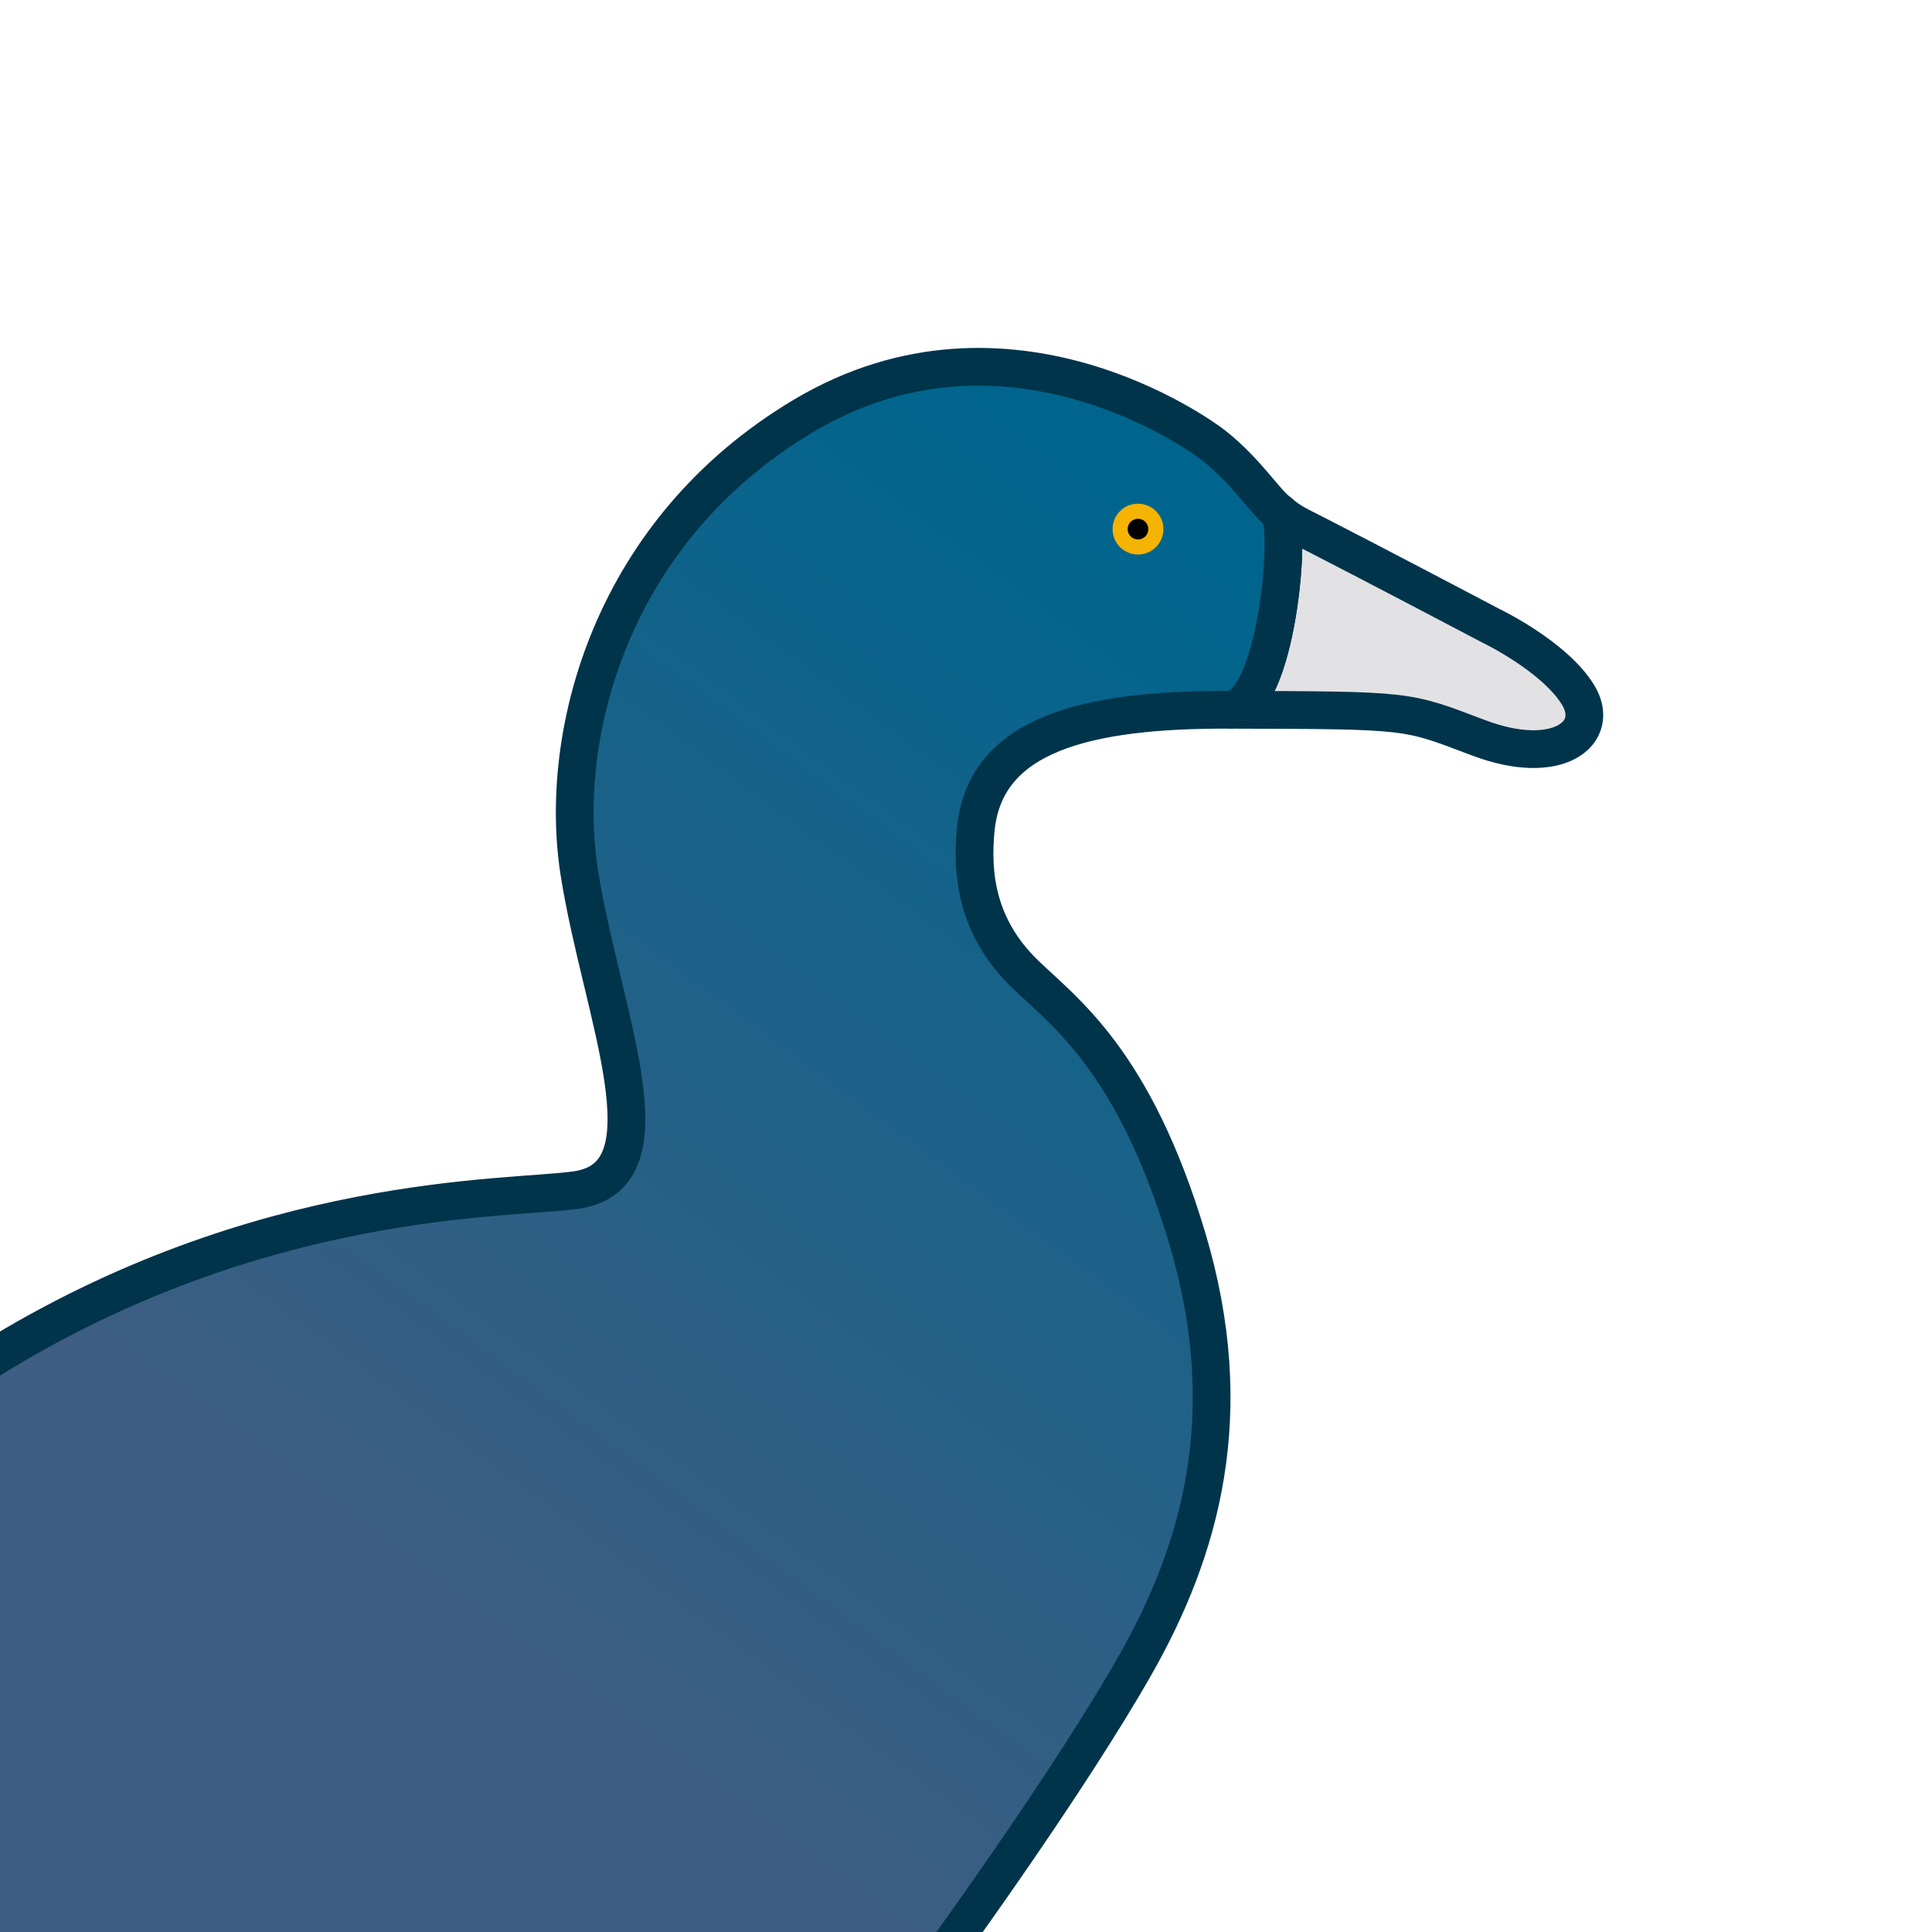
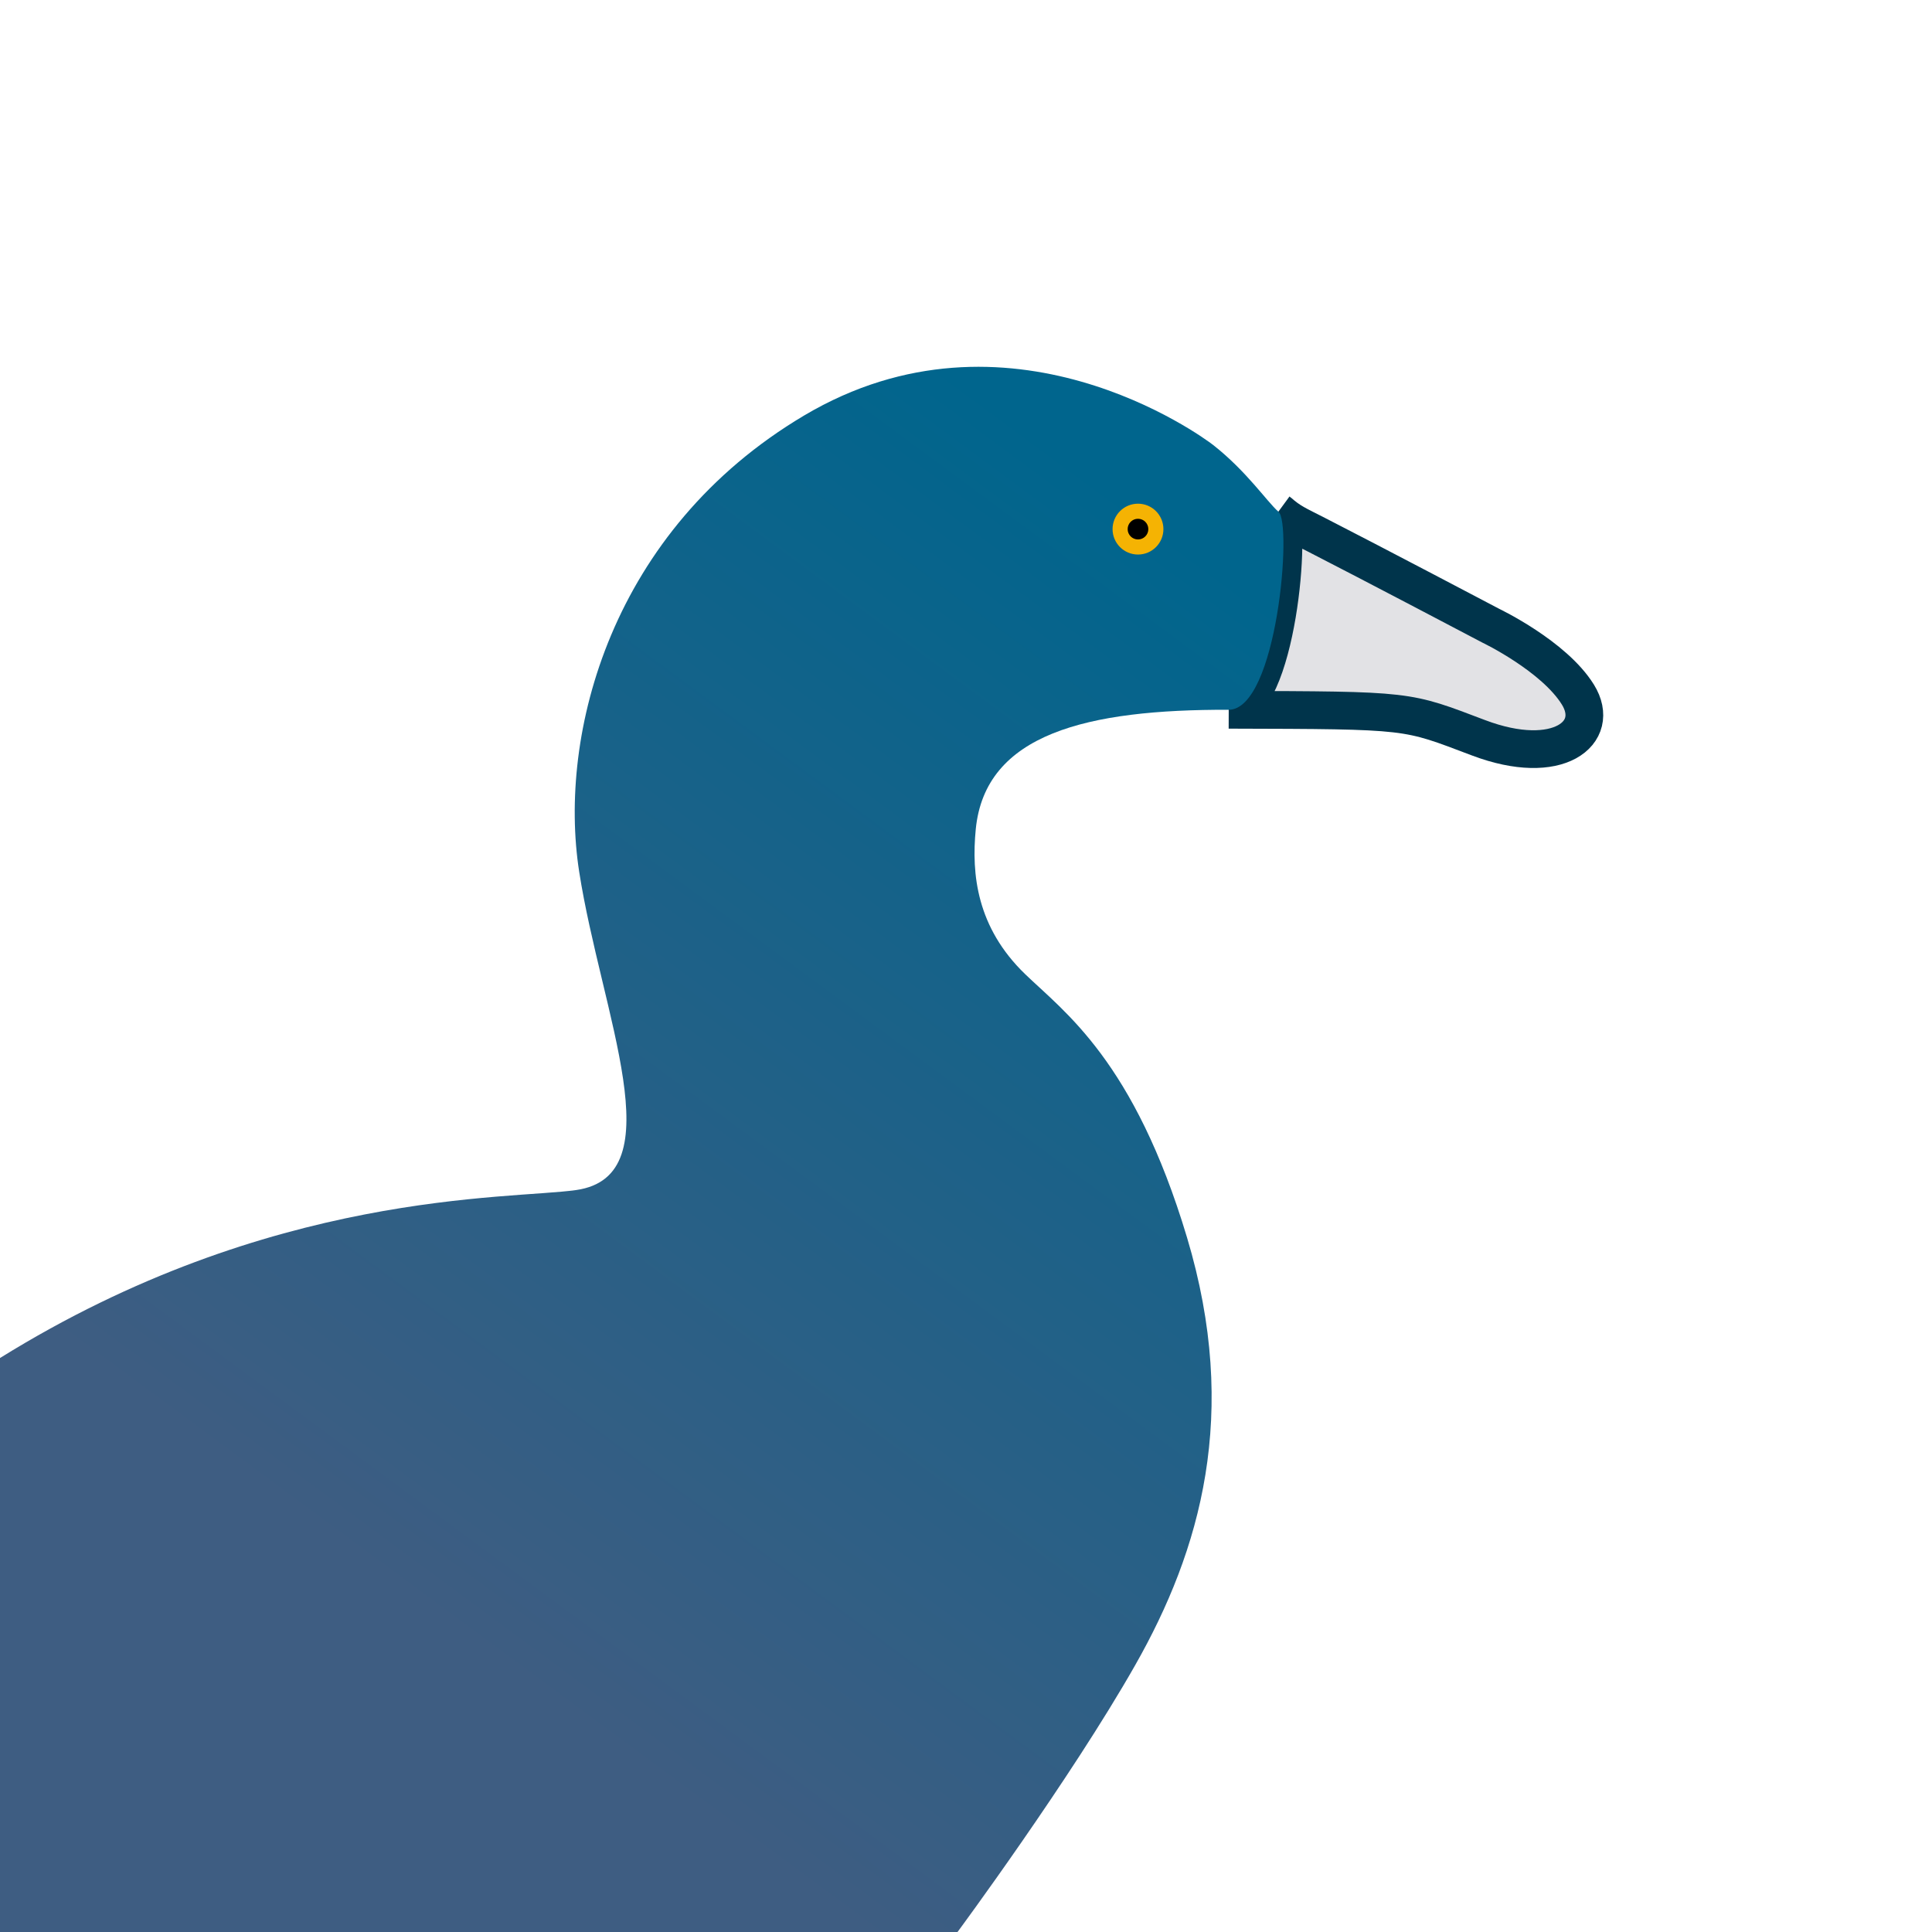
<svg xmlns="http://www.w3.org/2000/svg" xmlns:ns1="http://www.inkscape.org/namespaces/inkscape" xmlns:ns2="http://sodipodi.sourceforge.net/DTD/sodipodi-0.dtd" xmlns:xlink="http://www.w3.org/1999/xlink" width="2048" height="2048" viewBox="0 0 541.867 541.867" version="1.1" id="svg5" ns1:version="1.4 (e7c3feb100, 2024-10-09)" ns2:docname="circular-icon (Copy).svg" xml:space="preserve" ns1:export-filename="favicon2.png" ns1:export-xdpi="96" ns1:export-ydpi="96">
  <ns2:namedview id="namedview7" pagecolor="#ffffff" bordercolor="#666666" borderopacity="1.0" ns1:showpageshadow="true" ns1:pageopacity="0.0" ns1:pagecheckerboard="true" ns1:deskcolor="#d1d1d1" ns1:document-units="px" showgrid="false" ns1:zoom="0.22627417" ns1:cx="-380.06989" ns1:cy="1449.5689" ns1:window-width="3440" ns1:window-height="1403" ns1:window-x="0" ns1:window-y="0" ns1:window-maximized="1" ns1:current-layer="g1">
    <ns2:guide position="0,541.867" orientation="0,2048" id="guide11076" ns1:locked="false" />
    <ns2:guide position="541.867,541.867" orientation="2048,0" id="guide11078" ns1:locked="false" />
    <ns2:guide position="541.867,0" orientation="0,-2048" id="guide11080" ns1:locked="false" />
    <ns2:guide position="0,0" orientation="-2048,0" id="guide11082" ns1:locked="false" />
  </ns2:namedview>
  <defs id="defs2">
    <linearGradient ns1:collect="always" id="linearGradient1920">
      <stop style="stop-color:#3e5d82;stop-opacity:1;" offset="0" id="stop1918" />
      <stop style="stop-color:#00658d;stop-opacity:1;" offset="1" id="stop1916" />
    </linearGradient>
    <ns1:path-effect effect="fillet_chamfer" id="path-effect16055" is_visible="true" lpeversion="1" nodesatellites_param="F,0,0,1,0,75,0,1 @ F,0,0,1,0,75,0,1 @ F,0,0,1,0,75,0,1 @ F,0,0,1,0,75,0,1" unit="px" method="auto" mode="F" radius="75" chamfer_steps="1" flexible="false" use_knot_distance="true" apply_no_radius="true" apply_with_radius="true" only_selected="false" hide_knots="false" />
    <clipPath clipPathUnits="userSpaceOnUse" id="clipPath2453">
      <rect style="fill:#0c5d88;stroke:#ffffff;stroke-width:0.265;stroke-linecap:round;stroke-linejoin:round" id="rect2455" width="467.675" height="451.343" x="0" y="90.524" />
    </clipPath>
    <clipPath clipPathUnits="userSpaceOnUse" id="clipPath13448">
      <rect style="fill:none;fill-opacity:1;stroke:none;stroke-width:10.583;stroke-linecap:round;stroke-linejoin:round;stroke-dasharray:none;stroke-opacity:1" id="rect13450" width="541.867" height="541.867" x="0" y="0" />
    </clipPath>
    <clipPath clipPathUnits="userSpaceOnUse" id="clipPath13452">
      <rect style="fill:none;fill-opacity:1;stroke:none;stroke-width:10.583;stroke-linecap:round;stroke-linejoin:round;stroke-dasharray:none;stroke-opacity:1" id="rect13454" width="541.867" height="541.867" x="0" y="0" />
    </clipPath>
    <clipPath clipPathUnits="userSpaceOnUse" id="clipPath24565">
      <circle style="fill:#00658d;fill-opacity:1;stroke:none;stroke-width:9.922;stroke-linecap:round;stroke-linejoin:round;stroke-dasharray:none;stroke-opacity:1" id="circle24567" cx="270.933" cy="270.933" r="254" />
    </clipPath>
    <clipPath clipPathUnits="userSpaceOnUse" id="clipPath31001">
-       <circle style="fill:none;fill-opacity:1;stroke:none;stroke-width:16.933;stroke-linecap:round;stroke-linejoin:round;stroke-dasharray:none;stroke-opacity:1" id="circle31003" cx="270.933" cy="270.933" r="270.933" />
-     </clipPath>
+       </clipPath>
    <clipPath clipPathUnits="userSpaceOnUse" id="clipPath31076">
      <circle style="fill:#ffffff;fill-opacity:1;stroke:none;stroke-width:16.933;stroke-linecap:round;stroke-linejoin:round;stroke-dasharray:none;stroke-opacity:1" id="circle31078" cx="270.933" cy="270.933" r="270.933" />
    </clipPath>
    <linearGradient ns1:collect="always" xlink:href="#linearGradient1920" id="linearGradient1922" x1="107.16" y1="441.91" x2="324.958" y2="147.04" gradientUnits="userSpaceOnUse" spreadMethod="pad" />
    <filter style="color-interpolation-filters:sRGB;" ns1:label="Drop Shadow" id="filter11537" x="-0.401" y="-0.424" width="1.82" height="1.829">
      <feFlood flood-opacity="0.749" flood-color="rgb(0,0,0)" result="flood" id="feFlood11527" />
      <feComposite in="flood" in2="SourceGraphic" operator="in" result="composite1" id="feComposite11529" />
      <feGaussianBlur in="composite1" stdDeviation="12" result="blur" id="feGaussianBlur11531" />
      <feOffset dx="0" dy="0" result="offset" id="feOffset11533" />
      <feComposite in="SourceGraphic" in2="offset" operator="over" result="fbSourceGraphic" id="feComposite11535" />
      <feColorMatrix result="fbSourceGraphicAlpha" in="fbSourceGraphic" values="0 0 0 -1 0 0 0 0 -1 0 0 0 0 -1 0 0 0 0 1 0" id="feColorMatrix11869" />
      <feFlood id="feFlood11871" flood-opacity="0.302" flood-color="rgb(0,0,0)" result="flood" in="fbSourceGraphic" />
      <feComposite in2="flood" id="feComposite11873" in="fbSourceGraphic" operator="in" result="composite1" />
      <feGaussianBlur id="feGaussianBlur11875" in="composite1" stdDeviation="64" result="blur" />
      <feOffset id="feOffset11877" dx="0" dy="0" result="offset" />
      <feComposite in2="offset" id="feComposite11879" in="fbSourceGraphic" operator="over" result="composite2" />
    </filter>
    <filter ns1:label="Pointillism" style="color-interpolation-filters:sRGB;" ns1:menu-tooltip="Gives a turbulent pointillist HSL sensitive transparency" ns1:menu="Scatter" height="1" width="1" y="0" x="0" id="filter12009">
      <feBlend mode="normal" id="feBlend12011" in2="SourceGraphic" />
      <feTurbulence seed="169" type="fractalNoise" baseFrequency="95.173" numOctaves="10" result="result1" id="feTurbulence11991" />
      <feColorMatrix type="luminanceToAlpha" in="SourceGraphic" result="result0" id="feColorMatrix11993" />
      <feColorMatrix result="result2" values="1 0 0 0 0 0 1 0 0 0 0 0 1 0 0 0 0 0 5.3 -3.3" id="feColorMatrix11995" />
      <feComposite result="result3" operator="over" in="result1" in2="result2" id="feComposite11997" />
      <feColorMatrix result="result91" values="1 0 0 0 0 0 1 0 0 0 0 0 1 0 0 0 0 0 5.3 -3.3" id="feColorMatrix11999" k1="0.37" />
      <feComposite in2="result91" operator="arithmetic" k1="0.369" result="result93" id="feComposite12001" />
      <feComposite in2="result93" in="SourceGraphic" operator="out" result="result4" id="feComposite12003" />
      <feComposite in2="result4" operator="arithmetic" k2="0.503" k1="0.997" id="feComposite12005" k3="0" />
      <feDisplacementMap scale="15" xChannelSelector="R" yChannelSelector="A" in2="result1" result="result92" id="feDisplacementMap12007" />
    </filter>
    <filter ns1:label="Film Grain" ns1:menu="Image Effects" ns1:menu-tooltip="Adds a small scale graininess" style="color-interpolation-filters:sRGB;" id="filter12023" x="0" y="0" width="1" height="1">
      <feTurbulence type="fractalNoise" numOctaves="5" baseFrequency="0.293" seed="51" result="result0" id="feTurbulence12013" />
      <feColorMatrix result="result4" type="saturate" id="feColorMatrix12015" values="0" />
      <feComposite in="SourceGraphic" in2="result4" operator="arithmetic" k1="-1.353" k2="0.26" k3="0.5" result="result2" id="feComposite12017" />
      <feBlend result="result5" mode="normal" in="result2" in2="SourceGraphic" id="feBlend12019" />
      <feComposite in="result5" in2="SourceGraphic" operator="in" result="result3" id="feComposite12021" />
    </filter>
    <filter style="color-interpolation-filters:sRGB;" ns1:label="Drop Shadow" id="filter12638" x="-0.399" y="-0.422" width="1.816" height="1.825">
      <feFlood flood-opacity="0.575" flood-color="rgb(108,70,188)" result="flood" id="feFlood12628" />
      <feComposite in="flood" in2="SourceGraphic" operator="in" result="composite1" id="feComposite12630" />
      <feGaussianBlur in="composite1" stdDeviation="63.511" result="blur" id="feGaussianBlur12632" />
      <feOffset dx="0" dy="0" result="offset" id="feOffset12634" />
      <feComposite in="SourceGraphic" in2="offset" operator="over" result="fbSourceGraphic" id="feComposite12636" />
      <feColorMatrix result="fbSourceGraphicAlpha" in="fbSourceGraphic" values="0 0 0 -1 0 0 0 0 -1 0 0 0 0 -1 0 0 0 0 1 0" id="feColorMatrix12772" />
      <feFlood id="feFlood12774" flood-opacity="0.502" flood-color="rgb(0,0,0)" result="flood" in="fbSourceGraphic" />
      <feComposite in2="fbSourceGraphic" id="feComposite12776" in="flood" operator="in" result="composite1" />
      <feGaussianBlur id="feGaussianBlur12778" in="composite1" stdDeviation="12.075" result="blur" />
      <feOffset id="feOffset12780" dx="0" dy="0" result="offset" />
      <feComposite in2="offset" id="feComposite12782" in="fbSourceGraphic" operator="over" result="composite2" />
    </filter>
  </defs>
  <g ns1:label="Layer 1" ns1:groupmode="layer" id="layer1">
    <g id="g1" clip-path="none">
      <g id="g1817" style="filter:url(#filter12638)" clip-path="none">
        <path id="path418" style="display:inline;fill:#e2e2e5;fill-opacity:1;stroke:#00344b;stroke-width:10.583;stroke-linecap:butt;stroke-linejoin:miter;stroke-dasharray:none;stroke-opacity:1" d="m 344.618,199.07 c 51.563,0.144 49.466,0.072 70.095,7.867 22.239,8.403 34.503,-1.361 27.843,-12.119 -6.722,-10.857 -24.436,-19.325 -24.436,-19.325 0,0 -33.938,-17.867 -48.828,-25.476 -5.614,-2.869 -7.448,-3.58 -10.748,-6.508 m 0,0 c 3.987,2.921 -0.333,55.486 -13.924,55.561" ns2:nodetypes="csscsccc" />
        <path id="path10942" style="display:inline;fill:url(#linearGradient1922);fill-opacity:1;stroke:none;stroke-width:10.583;stroke-linecap:butt;stroke-linejoin:miter;stroke-dasharray:none;stroke-opacity:1;filter:url(#filter12023)" d="m 358.543,143.509 c 3.987,2.921 -0.333,55.486 -13.924,55.561 -39.669,-0.111 -68.321,6.67 -70.948,33.511 -1.232,12.589 0.262,27.513 13.851,40.633 11.092,10.709 30.544,24.323 45.401,73.863 14.858,49.54 3.747,87.746 -14.508,119.898 -18.255,32.152 -49.857,74.89 -49.857,74.89 L 3.5039099e-8,541.867 1.6603504e-4,380.884 C 76.055,333.648 142.678,336.474 161.606,333.771 c 27.728,-3.96 7.041,-49.489 0.837,-89.272 -6.028,-38.651 8.937,-95.786 63.051,-127.941 57.226,-34.004 111.614,5.77 114.802,8.281 9.385,7.389 14.946,15.741 18.246,18.67" ns2:nodetypes="ccsssscccssssc" clip-path="url(#clipPath13452)" ns1:label="path10942" />
-         <path id="path10942-3" style="display:inline;fill:none;fill-opacity:1;stroke:#00344b;stroke-width:10.583;stroke-linecap:butt;stroke-linejoin:miter;stroke-dasharray:none;stroke-opacity:1" d="m 358.543,143.509 c 3.987,2.921 -0.333,55.486 -13.924,55.561 -39.669,-0.111 -68.321,6.67 -70.948,33.511 -1.232,12.589 0.262,27.513 13.851,40.633 11.092,10.709 30.544,24.323 45.401,73.863 14.858,49.54 3.747,87.746 -14.508,119.898 -18.255,32.152 -51.672,78.218 -51.672,78.218 M -3.033,381.468 C 73.022,334.232 142.678,336.474 161.606,333.771 c 27.728,-3.96 7.041,-49.489 0.837,-89.272 -6.028,-38.651 8.937,-95.786 63.051,-127.941 57.226,-34.004 111.614,5.77 114.802,8.281 9.385,7.389 14.516,15.939 18.246,18.67" ns2:nodetypes="ccssssccssssc" clip-path="url(#clipPath13448)" />
        <circle style="fill:#f5b303;fill-opacity:1;stroke:none;stroke-width:0.265;stroke-linecap:round;stroke-linejoin:round;stroke-opacity:1" id="path2675" cx="319.171" cy="148.4" r="7.131" />
        <circle style="fill:#000000;fill-opacity:1;stroke:none;stroke-width:0.265;stroke-linecap:round;stroke-linejoin:round;stroke-opacity:1" id="path2621" cx="319.171" cy="148.4" r="2.9" />
      </g>
    </g>
  </g>
</svg>